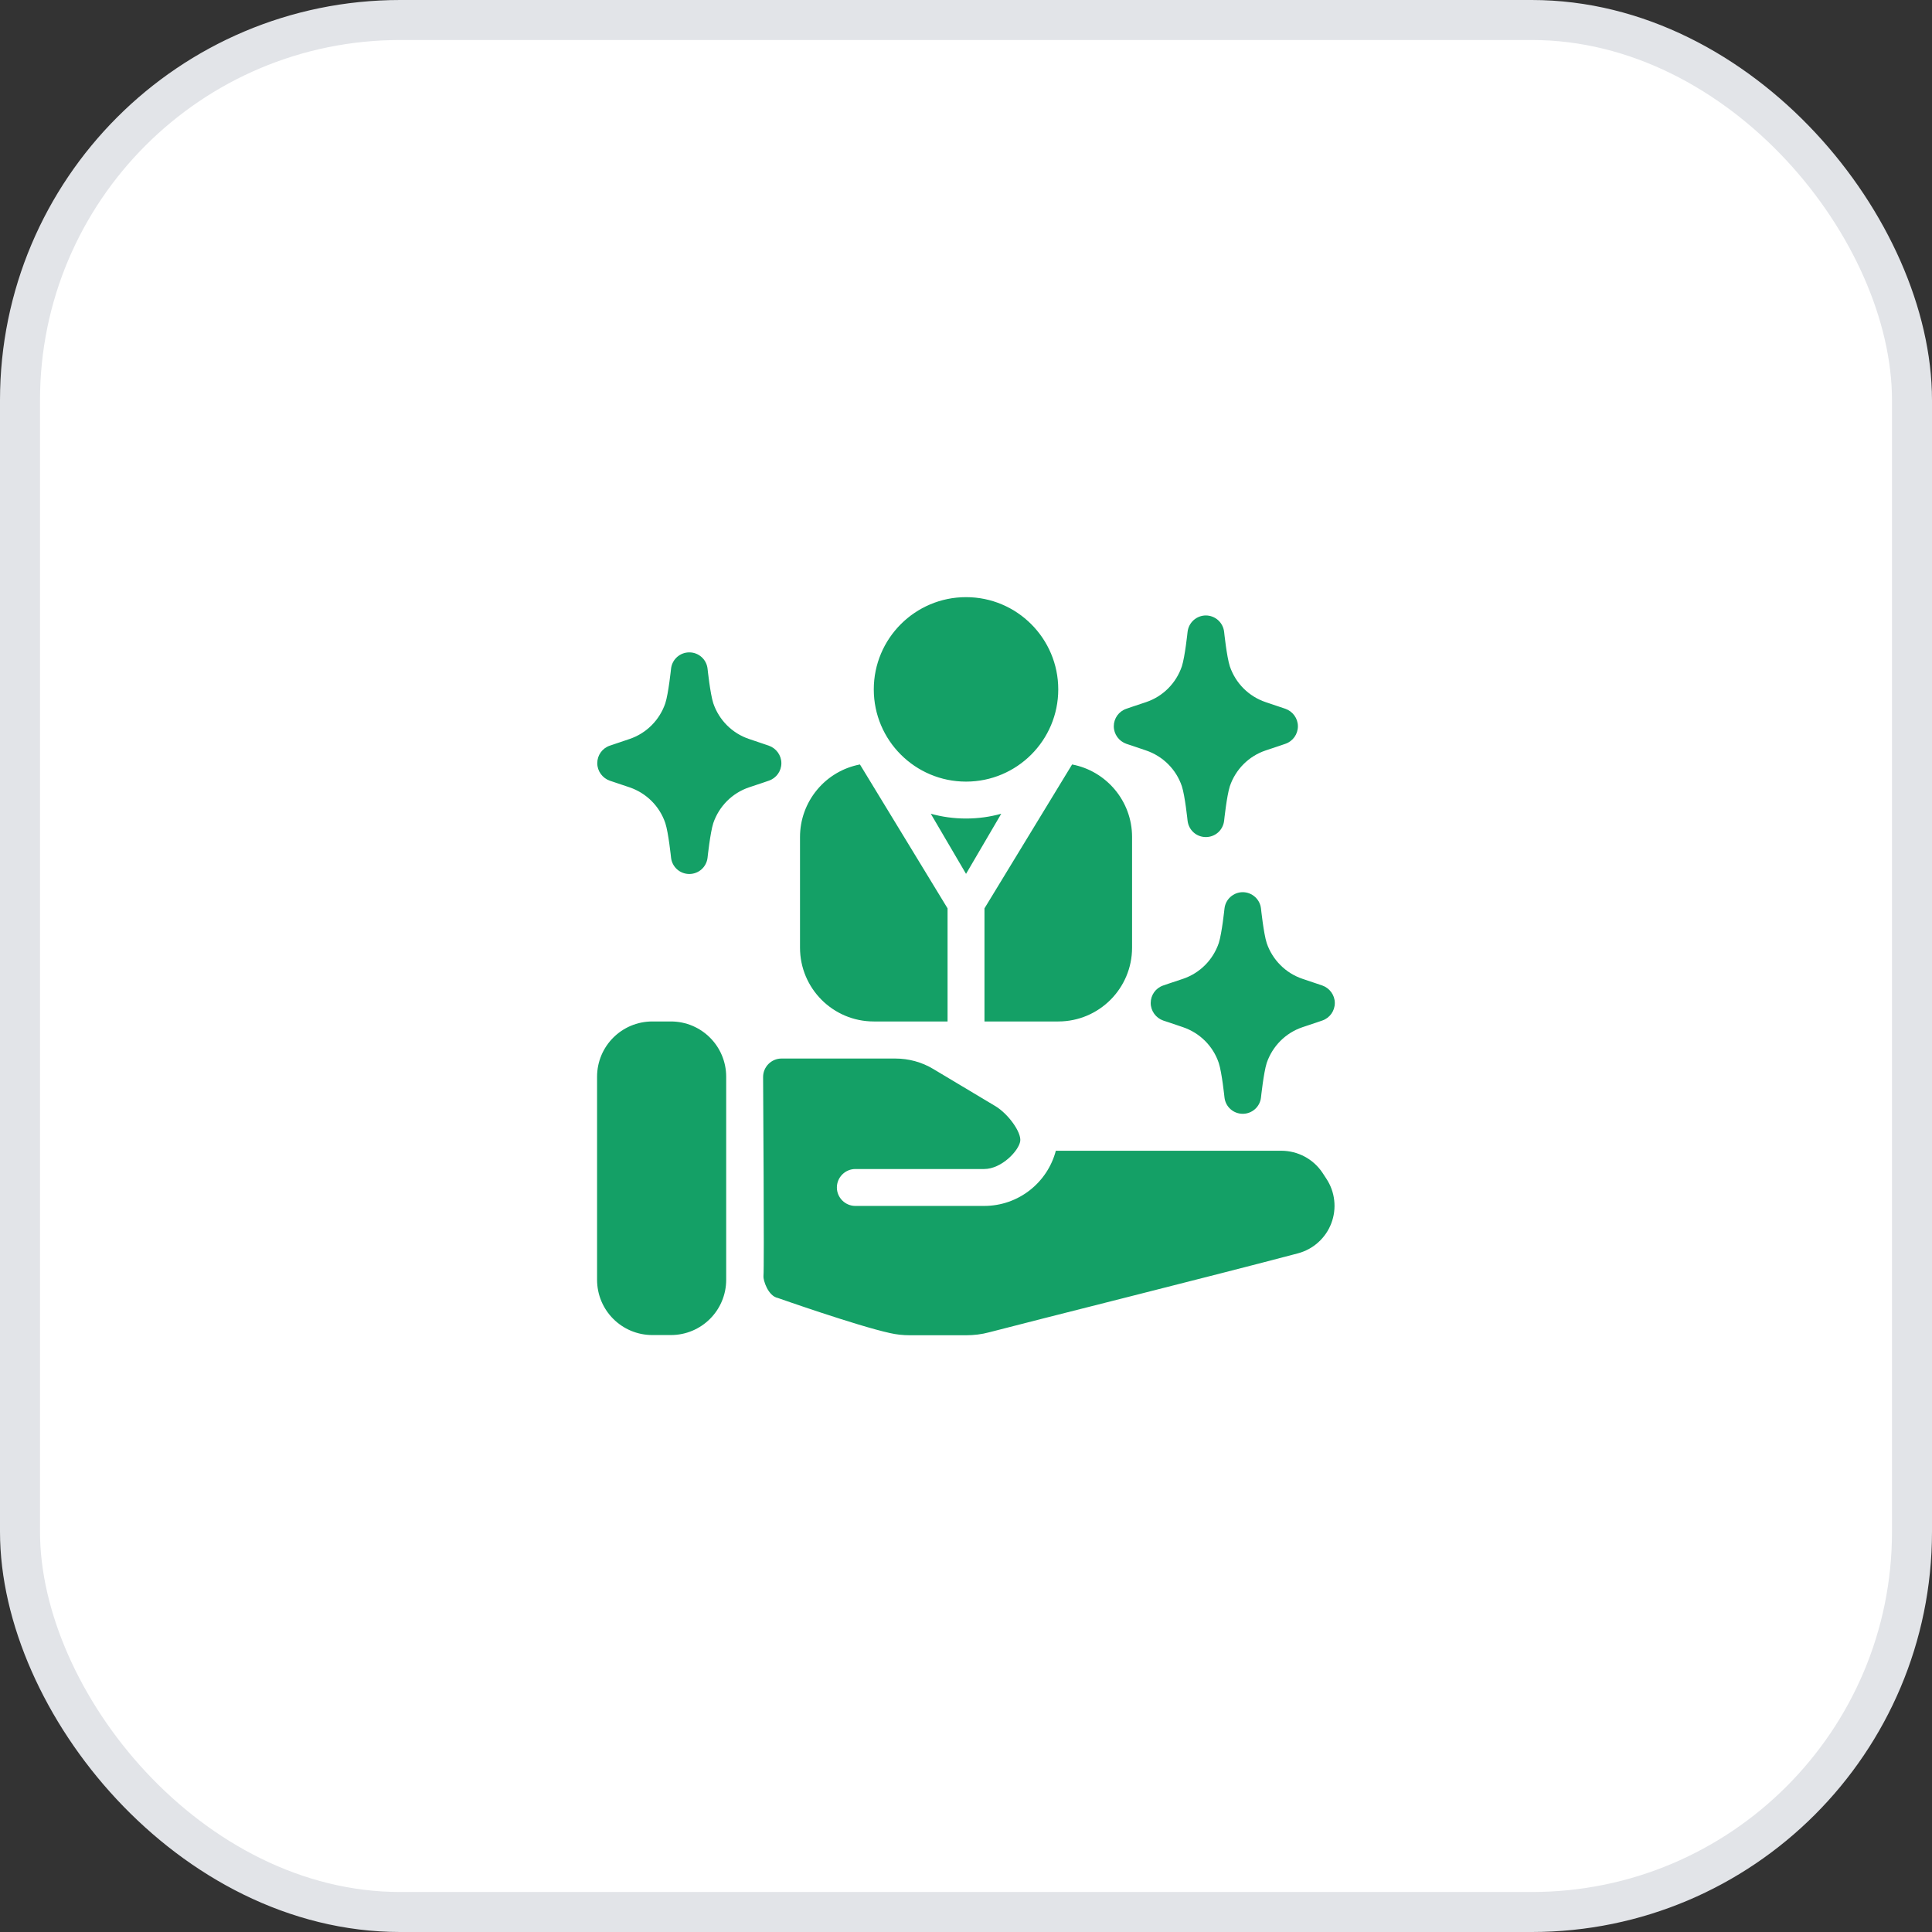
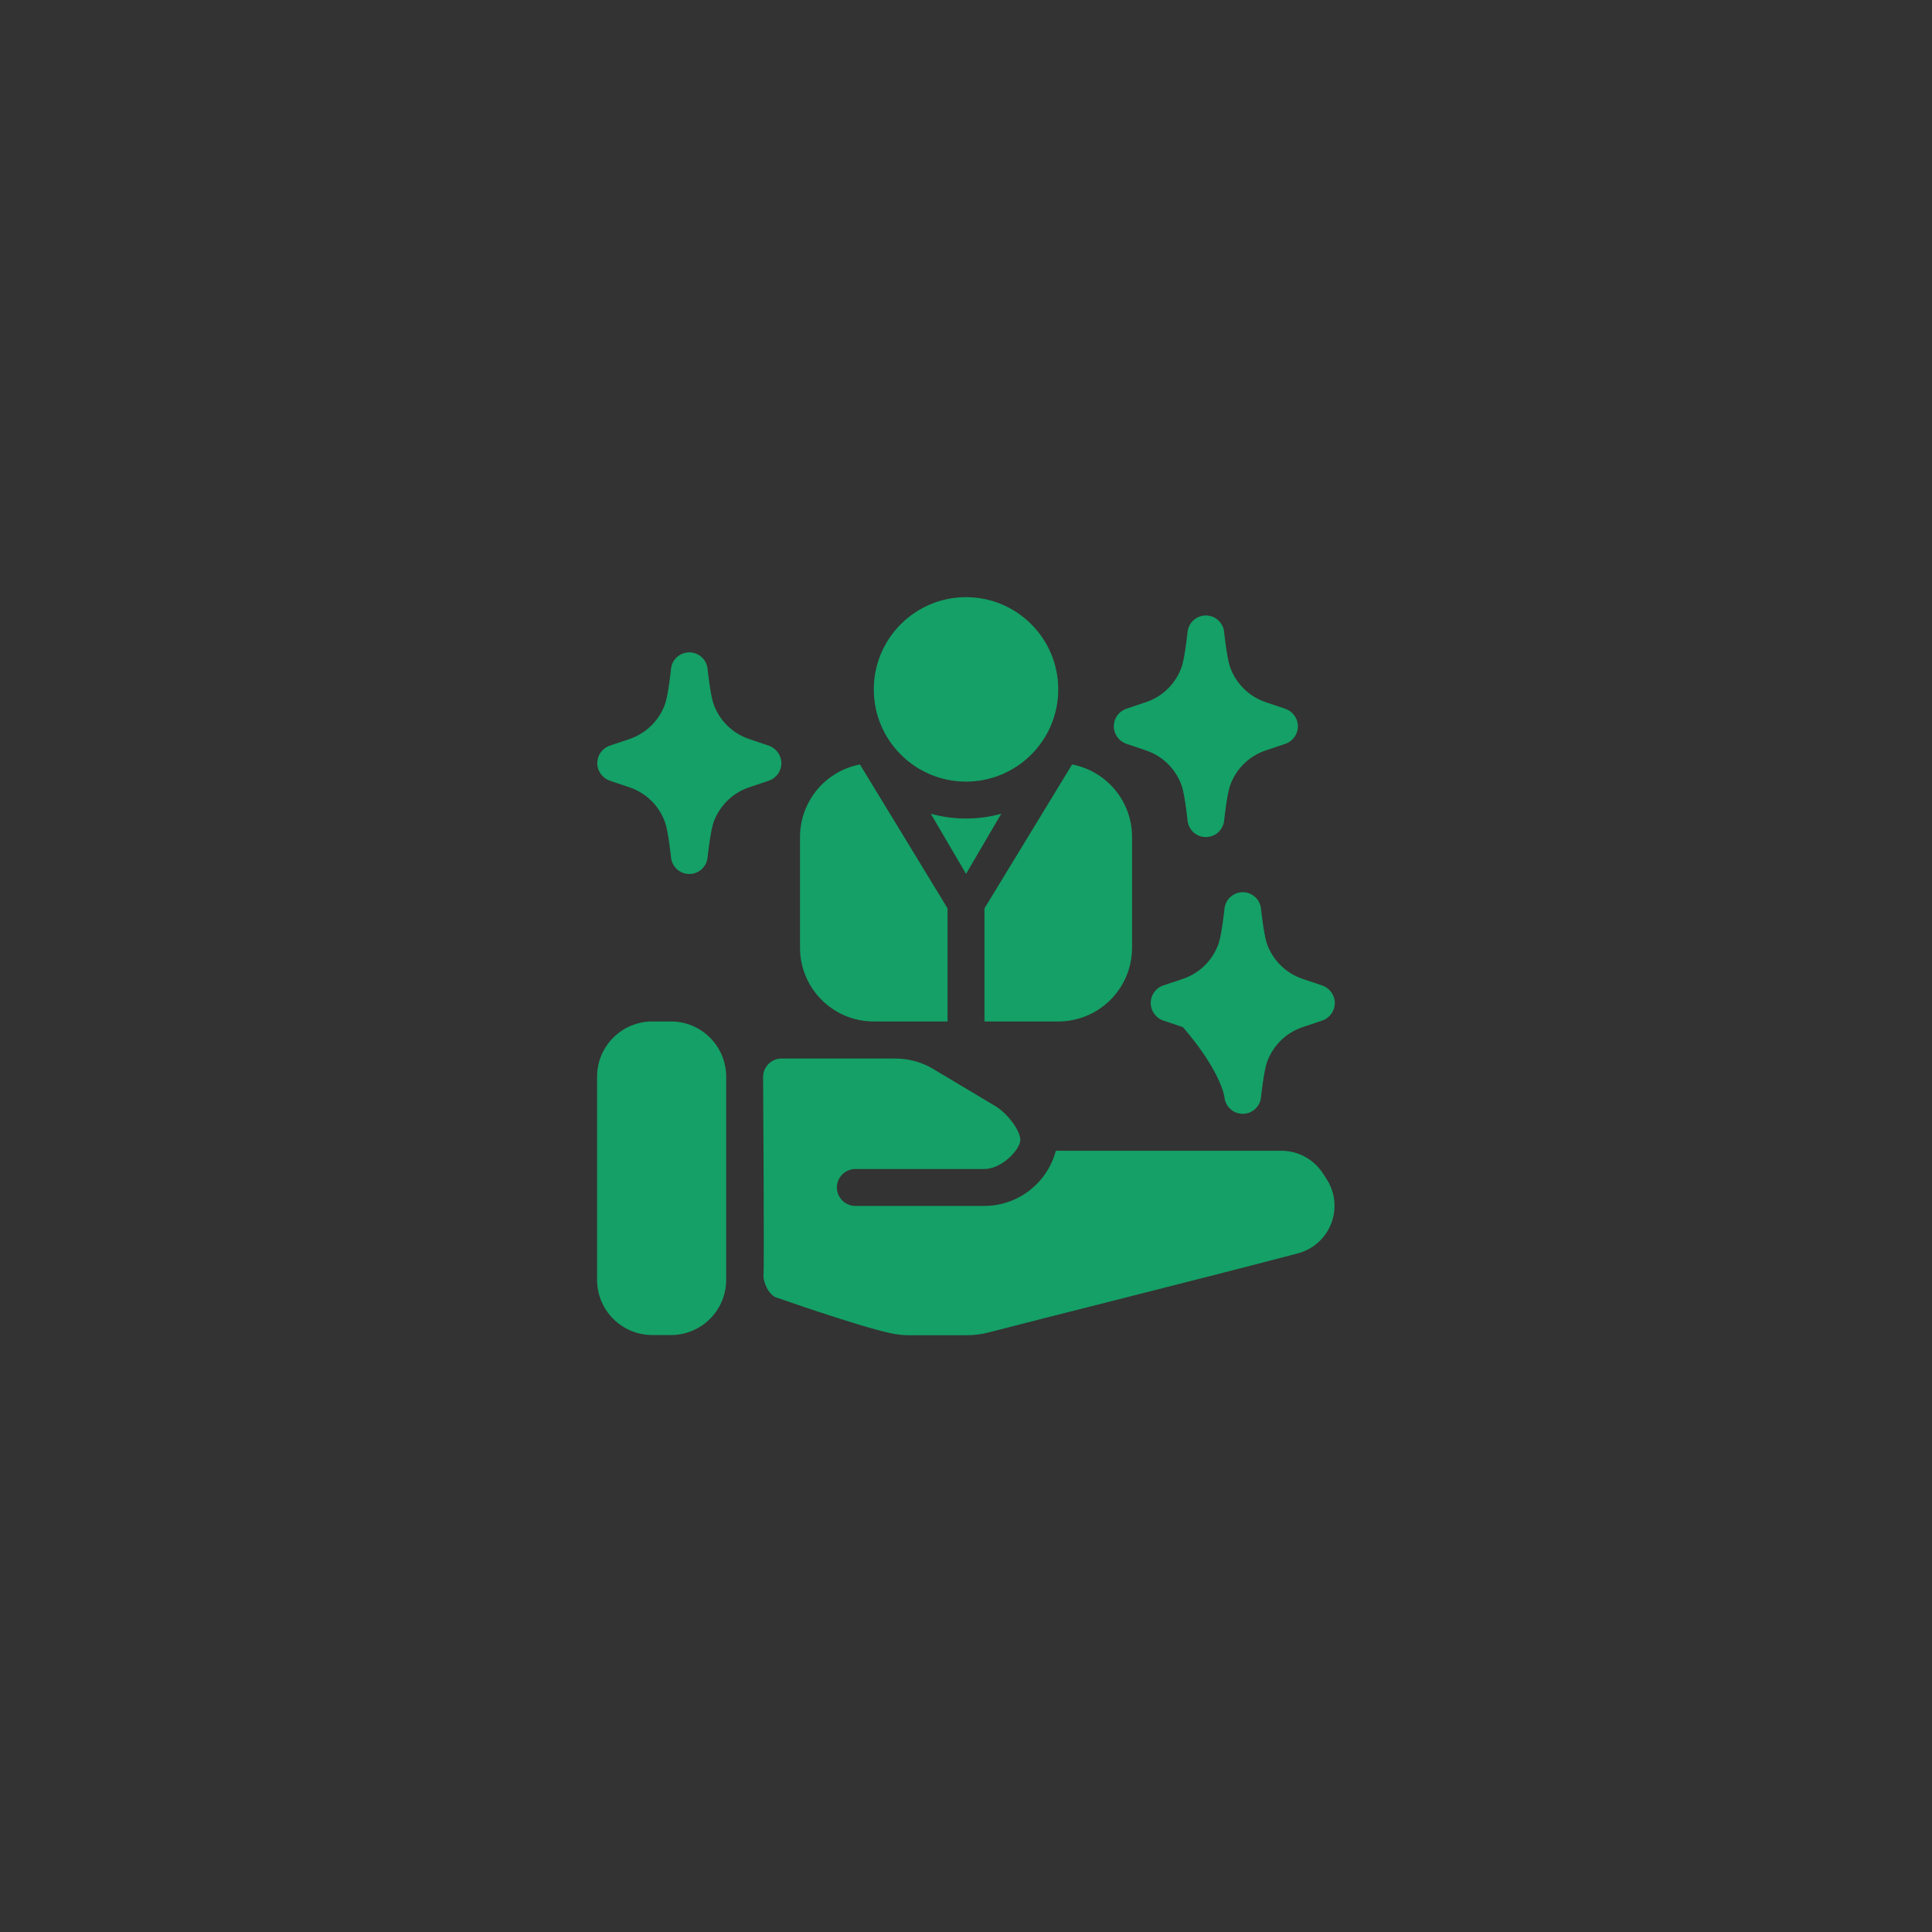
<svg xmlns="http://www.w3.org/2000/svg" width="48" height="48" viewBox="0 0 48 48" fill="none">
  <rect x="0" y="0" width="48" height="48" fill="#333333" stroke="none" />
-   <rect x="0.497" y="0.497" width="47.006" height="47.006" rx="9.446" fill="white" stroke="#E2E4E8" stroke-width="0.994" />
-   <path fill-rule="evenodd" clip-rule="evenodd" d="M26.233 28.586C26.026 29.379 25.307 29.961 24.45 29.961H21.251C20.999 29.961 20.792 29.755 20.792 29.503C20.792 29.25 20.999 29.044 21.251 29.044H24.45C24.885 29.044 25.316 28.586 25.348 28.348C25.376 28.128 25.05 27.674 24.729 27.481L23.189 26.56C22.901 26.386 22.575 26.299 22.241 26.299H19.417C19.165 26.299 18.959 26.505 18.959 26.757C18.959 26.963 18.991 31.501 18.968 31.707C18.959 31.799 19.078 32.198 19.326 32.248C19.326 32.248 21.292 32.94 22.108 33.119C22.268 33.156 22.433 33.174 22.603 33.174H24.001C24.198 33.174 24.39 33.151 24.578 33.1C25.623 32.825 30.225 31.675 32.246 31.139C32.434 31.089 32.607 30.996 32.751 30.866C32.896 30.736 33.007 30.574 33.076 30.392C33.145 30.211 33.17 30.015 33.148 29.822C33.127 29.629 33.059 29.444 32.952 29.283L32.856 29.136C32.744 28.968 32.593 28.831 32.415 28.736C32.238 28.641 32.039 28.591 31.838 28.59H26.228L26.233 28.586ZM18.042 26.753C18.042 25.992 17.428 25.378 16.667 25.378H16.209C15.448 25.378 14.834 25.992 14.834 26.753V31.794C14.834 32.555 15.448 33.169 16.209 33.169H16.667C17.428 33.169 18.042 32.555 18.042 31.794V26.753ZM32.361 24.319C32.154 24.249 31.966 24.133 31.812 23.978C31.658 23.824 31.541 23.636 31.471 23.43C31.394 23.191 31.329 22.573 31.329 22.573C31.317 22.461 31.264 22.358 31.18 22.283C31.096 22.208 30.988 22.166 30.876 22.166C30.763 22.166 30.655 22.208 30.571 22.283C30.487 22.358 30.434 22.461 30.422 22.573C30.422 22.573 30.358 23.187 30.28 23.43C30.138 23.847 29.812 24.177 29.391 24.319C29.125 24.406 28.9 24.484 28.9 24.484C28.712 24.548 28.589 24.722 28.589 24.919C28.589 25.116 28.717 25.291 28.9 25.355C28.9 25.355 29.125 25.428 29.391 25.52C29.808 25.662 30.138 25.987 30.28 26.409C30.358 26.647 30.422 27.266 30.422 27.266C30.434 27.378 30.487 27.481 30.571 27.556C30.655 27.631 30.763 27.672 30.876 27.672C30.988 27.672 31.096 27.631 31.18 27.556C31.264 27.481 31.317 27.378 31.329 27.266C31.329 27.266 31.394 26.652 31.471 26.409C31.614 25.992 31.939 25.662 32.361 25.52C32.627 25.433 32.851 25.355 32.851 25.355C33.039 25.291 33.163 25.116 33.163 24.919C33.163 24.722 33.034 24.548 32.851 24.484L32.361 24.319ZM26.636 18.993L24.459 22.568V25.378H26.292C27.305 25.378 28.126 24.557 28.126 23.544V20.794C28.126 19.901 27.484 19.153 26.636 18.993ZM21.365 18.993C20.946 19.073 20.568 19.297 20.297 19.626C20.025 19.955 19.876 20.368 19.876 20.794V23.544C19.876 24.557 20.696 25.378 21.709 25.378H23.542V22.568L21.365 18.993ZM18.611 18.36C18.404 18.291 18.216 18.174 18.062 18.02C17.908 17.866 17.791 17.678 17.721 17.471C17.644 17.233 17.579 16.614 17.579 16.614C17.567 16.503 17.514 16.399 17.43 16.324C17.346 16.249 17.238 16.208 17.126 16.208C17.013 16.208 16.905 16.249 16.821 16.324C16.737 16.399 16.684 16.503 16.672 16.614C16.672 16.614 16.608 17.228 16.53 17.471C16.388 17.888 16.062 18.218 15.641 18.36C15.375 18.448 15.15 18.526 15.15 18.526C14.962 18.59 14.839 18.764 14.839 18.961C14.839 19.158 14.967 19.332 15.15 19.396C15.15 19.396 15.375 19.47 15.641 19.561C16.058 19.703 16.388 20.029 16.53 20.451C16.608 20.689 16.672 21.308 16.672 21.308C16.684 21.419 16.737 21.523 16.821 21.598C16.905 21.673 17.013 21.714 17.126 21.714C17.238 21.714 17.346 21.673 17.43 21.598C17.514 21.523 17.567 21.419 17.579 21.308C17.579 21.308 17.644 20.693 17.721 20.451C17.864 20.033 18.189 19.703 18.611 19.561C18.877 19.474 19.101 19.396 19.101 19.396C19.289 19.332 19.413 19.158 19.413 18.961C19.413 18.764 19.284 18.59 19.101 18.526L18.611 18.36ZM24.001 21.711L24.876 20.217C24.596 20.295 24.303 20.336 24.001 20.336C23.698 20.336 23.405 20.295 23.125 20.217L24.001 21.711ZM31.444 17.444C31.237 17.374 31.05 17.258 30.895 17.103C30.741 16.949 30.625 16.761 30.555 16.555C30.477 16.316 30.413 15.698 30.413 15.698C30.4 15.586 30.347 15.483 30.264 15.408C30.18 15.333 30.071 15.291 29.959 15.291C29.847 15.291 29.738 15.333 29.654 15.408C29.571 15.483 29.518 15.586 29.505 15.698C29.505 15.698 29.441 16.312 29.363 16.555C29.221 16.972 28.896 17.302 28.474 17.444C28.208 17.531 27.984 17.609 27.984 17.609C27.796 17.673 27.672 17.847 27.672 18.044C27.672 18.241 27.8 18.416 27.984 18.48C27.984 18.48 28.208 18.553 28.474 18.645C28.891 18.787 29.221 19.112 29.363 19.534C29.441 19.772 29.505 20.391 29.505 20.391C29.518 20.503 29.571 20.606 29.654 20.681C29.738 20.756 29.847 20.797 29.959 20.797C30.071 20.797 30.18 20.756 30.264 20.681C30.347 20.606 30.4 20.503 30.413 20.391C30.413 20.391 30.477 19.777 30.555 19.534C30.697 19.117 31.022 18.787 31.444 18.645C31.71 18.558 31.934 18.48 31.934 18.48C32.122 18.416 32.246 18.241 32.246 18.044C32.246 17.847 32.118 17.673 31.934 17.609L31.444 17.444ZM24.001 14.836C22.736 14.836 21.709 15.863 21.709 17.128C21.709 18.393 22.736 19.419 24.001 19.419C25.266 19.419 26.292 18.393 26.292 17.128C26.292 15.863 25.266 14.836 24.001 14.836Z" fill="#14A066" />
+   <path fill-rule="evenodd" clip-rule="evenodd" d="M26.233 28.586C26.026 29.379 25.307 29.961 24.45 29.961H21.251C20.999 29.961 20.792 29.755 20.792 29.503C20.792 29.25 20.999 29.044 21.251 29.044H24.45C24.885 29.044 25.316 28.586 25.348 28.348C25.376 28.128 25.05 27.674 24.729 27.481L23.189 26.56C22.901 26.386 22.575 26.299 22.241 26.299H19.417C19.165 26.299 18.959 26.505 18.959 26.757C18.959 26.963 18.991 31.501 18.968 31.707C18.959 31.799 19.078 32.198 19.326 32.248C19.326 32.248 21.292 32.94 22.108 33.119C22.268 33.156 22.433 33.174 22.603 33.174H24.001C24.198 33.174 24.39 33.151 24.578 33.1C25.623 32.825 30.225 31.675 32.246 31.139C32.434 31.089 32.607 30.996 32.751 30.866C32.896 30.736 33.007 30.574 33.076 30.392C33.145 30.211 33.17 30.015 33.148 29.822C33.127 29.629 33.059 29.444 32.952 29.283L32.856 29.136C32.744 28.968 32.593 28.831 32.415 28.736C32.238 28.641 32.039 28.591 31.838 28.59H26.228L26.233 28.586ZM18.042 26.753C18.042 25.992 17.428 25.378 16.667 25.378H16.209C15.448 25.378 14.834 25.992 14.834 26.753V31.794C14.834 32.555 15.448 33.169 16.209 33.169H16.667C17.428 33.169 18.042 32.555 18.042 31.794V26.753ZM32.361 24.319C32.154 24.249 31.966 24.133 31.812 23.978C31.658 23.824 31.541 23.636 31.471 23.43C31.394 23.191 31.329 22.573 31.329 22.573C31.317 22.461 31.264 22.358 31.18 22.283C31.096 22.208 30.988 22.166 30.876 22.166C30.763 22.166 30.655 22.208 30.571 22.283C30.487 22.358 30.434 22.461 30.422 22.573C30.422 22.573 30.358 23.187 30.28 23.43C30.138 23.847 29.812 24.177 29.391 24.319C29.125 24.406 28.9 24.484 28.9 24.484C28.712 24.548 28.589 24.722 28.589 24.919C28.589 25.116 28.717 25.291 28.9 25.355C28.9 25.355 29.125 25.428 29.391 25.52C30.358 26.647 30.422 27.266 30.422 27.266C30.434 27.378 30.487 27.481 30.571 27.556C30.655 27.631 30.763 27.672 30.876 27.672C30.988 27.672 31.096 27.631 31.18 27.556C31.264 27.481 31.317 27.378 31.329 27.266C31.329 27.266 31.394 26.652 31.471 26.409C31.614 25.992 31.939 25.662 32.361 25.52C32.627 25.433 32.851 25.355 32.851 25.355C33.039 25.291 33.163 25.116 33.163 24.919C33.163 24.722 33.034 24.548 32.851 24.484L32.361 24.319ZM26.636 18.993L24.459 22.568V25.378H26.292C27.305 25.378 28.126 24.557 28.126 23.544V20.794C28.126 19.901 27.484 19.153 26.636 18.993ZM21.365 18.993C20.946 19.073 20.568 19.297 20.297 19.626C20.025 19.955 19.876 20.368 19.876 20.794V23.544C19.876 24.557 20.696 25.378 21.709 25.378H23.542V22.568L21.365 18.993ZM18.611 18.36C18.404 18.291 18.216 18.174 18.062 18.02C17.908 17.866 17.791 17.678 17.721 17.471C17.644 17.233 17.579 16.614 17.579 16.614C17.567 16.503 17.514 16.399 17.43 16.324C17.346 16.249 17.238 16.208 17.126 16.208C17.013 16.208 16.905 16.249 16.821 16.324C16.737 16.399 16.684 16.503 16.672 16.614C16.672 16.614 16.608 17.228 16.53 17.471C16.388 17.888 16.062 18.218 15.641 18.36C15.375 18.448 15.15 18.526 15.15 18.526C14.962 18.59 14.839 18.764 14.839 18.961C14.839 19.158 14.967 19.332 15.15 19.396C15.15 19.396 15.375 19.47 15.641 19.561C16.058 19.703 16.388 20.029 16.53 20.451C16.608 20.689 16.672 21.308 16.672 21.308C16.684 21.419 16.737 21.523 16.821 21.598C16.905 21.673 17.013 21.714 17.126 21.714C17.238 21.714 17.346 21.673 17.43 21.598C17.514 21.523 17.567 21.419 17.579 21.308C17.579 21.308 17.644 20.693 17.721 20.451C17.864 20.033 18.189 19.703 18.611 19.561C18.877 19.474 19.101 19.396 19.101 19.396C19.289 19.332 19.413 19.158 19.413 18.961C19.413 18.764 19.284 18.59 19.101 18.526L18.611 18.36ZM24.001 21.711L24.876 20.217C24.596 20.295 24.303 20.336 24.001 20.336C23.698 20.336 23.405 20.295 23.125 20.217L24.001 21.711ZM31.444 17.444C31.237 17.374 31.05 17.258 30.895 17.103C30.741 16.949 30.625 16.761 30.555 16.555C30.477 16.316 30.413 15.698 30.413 15.698C30.4 15.586 30.347 15.483 30.264 15.408C30.18 15.333 30.071 15.291 29.959 15.291C29.847 15.291 29.738 15.333 29.654 15.408C29.571 15.483 29.518 15.586 29.505 15.698C29.505 15.698 29.441 16.312 29.363 16.555C29.221 16.972 28.896 17.302 28.474 17.444C28.208 17.531 27.984 17.609 27.984 17.609C27.796 17.673 27.672 17.847 27.672 18.044C27.672 18.241 27.8 18.416 27.984 18.48C27.984 18.48 28.208 18.553 28.474 18.645C28.891 18.787 29.221 19.112 29.363 19.534C29.441 19.772 29.505 20.391 29.505 20.391C29.518 20.503 29.571 20.606 29.654 20.681C29.738 20.756 29.847 20.797 29.959 20.797C30.071 20.797 30.18 20.756 30.264 20.681C30.347 20.606 30.4 20.503 30.413 20.391C30.413 20.391 30.477 19.777 30.555 19.534C30.697 19.117 31.022 18.787 31.444 18.645C31.71 18.558 31.934 18.48 31.934 18.48C32.122 18.416 32.246 18.241 32.246 18.044C32.246 17.847 32.118 17.673 31.934 17.609L31.444 17.444ZM24.001 14.836C22.736 14.836 21.709 15.863 21.709 17.128C21.709 18.393 22.736 19.419 24.001 19.419C25.266 19.419 26.292 18.393 26.292 17.128C26.292 15.863 25.266 14.836 24.001 14.836Z" fill="#14A066" />
</svg>